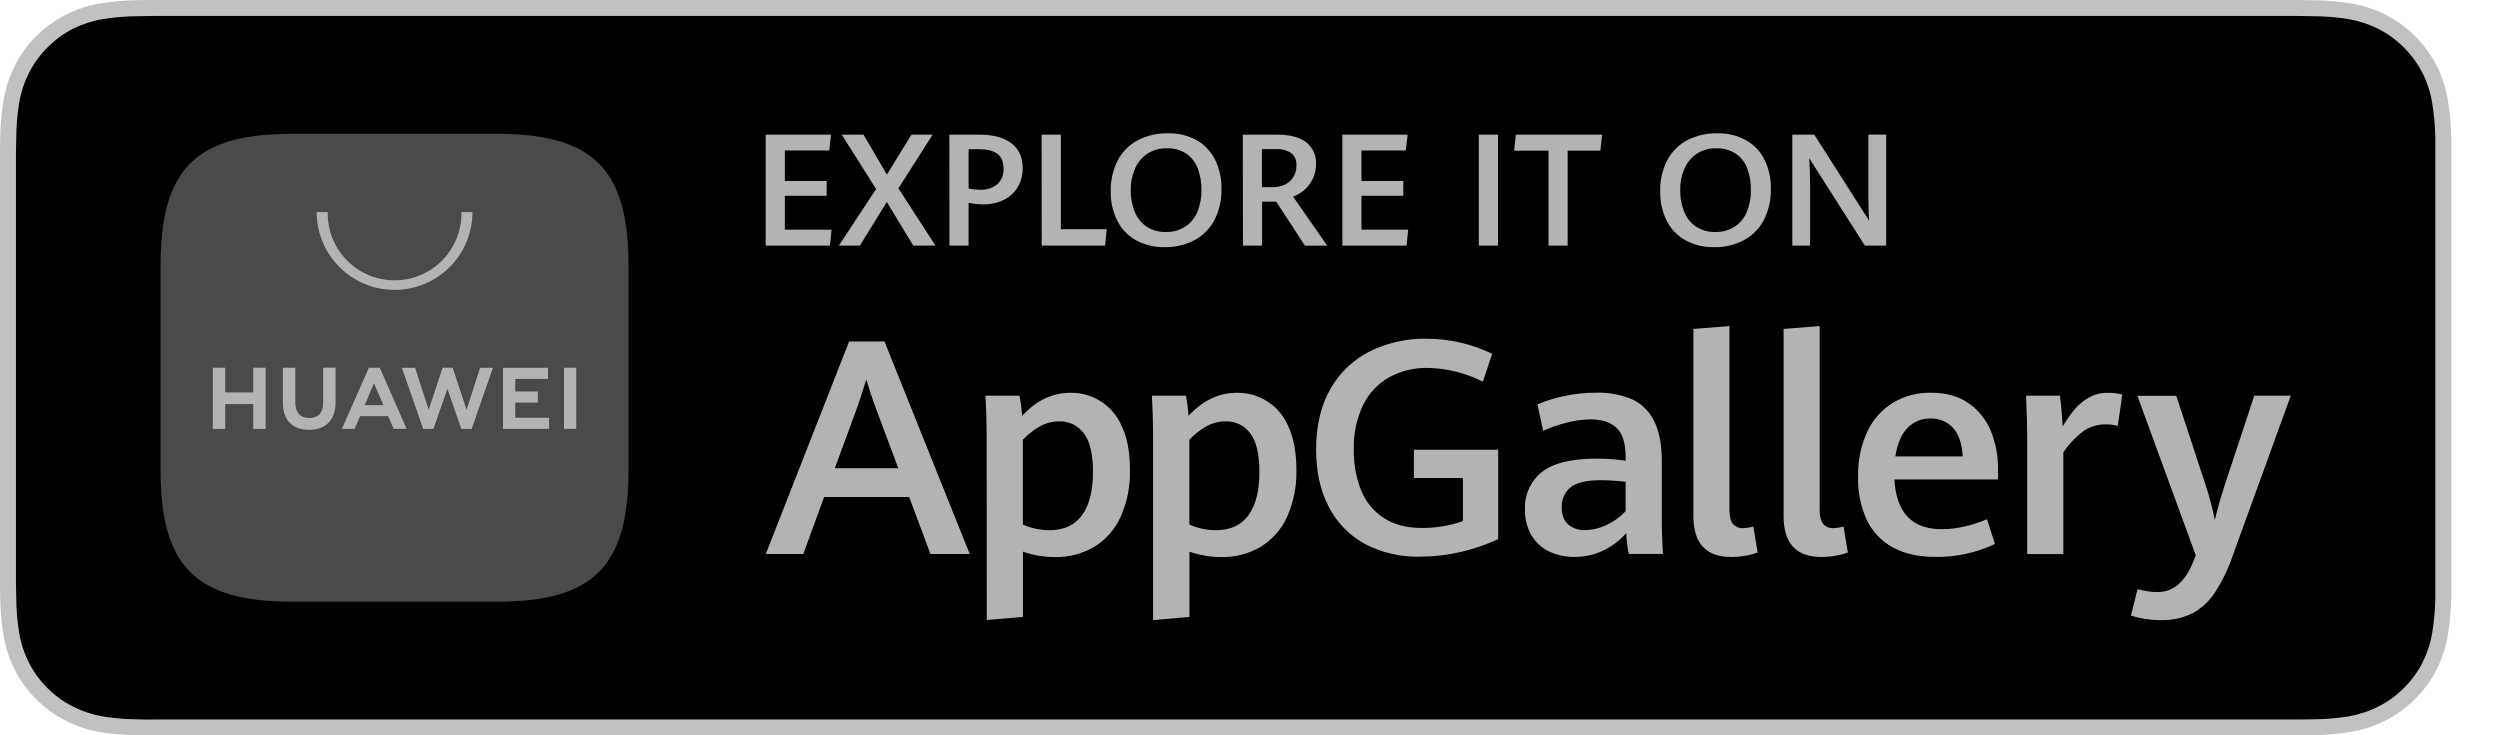
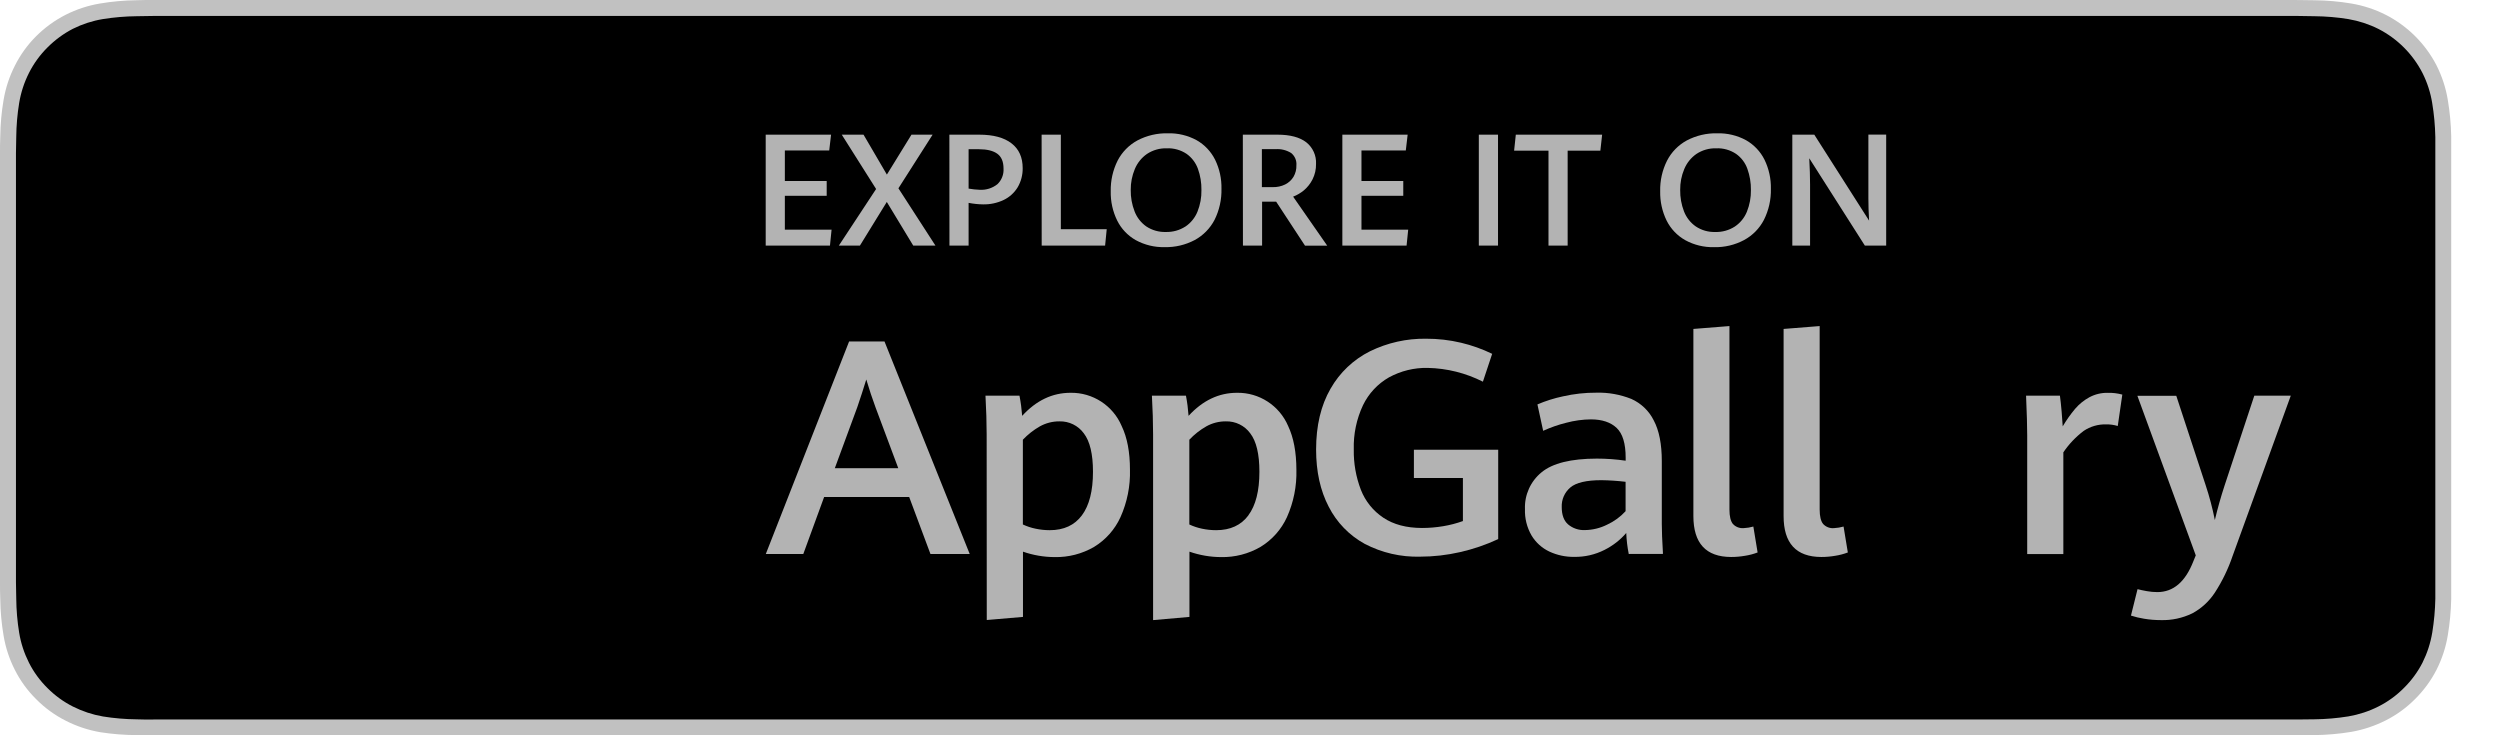
<svg xmlns="http://www.w3.org/2000/svg" width="68px" height="20px" viewBox="0 0 68 20" version="1.1">
  <title>HuaweiAppGallery_EN</title>
  <g id="HuaweiAppGallery_EN" stroke="none" stroke-width="1" fill="none" fill-rule="evenodd">
    <g>
      <path d="M61.975,0 L4.166,0 C4.015,0 3.865,0 3.713,0.006 C3.381,0.01 3.05,0.04 2.723,0.095 C2.396,0.149 2.078,0.254 1.782,0.404 C1.487,0.555 1.217,0.751 0.982,0.986 C0.748,1.22 0.553,1.49 0.405,1.786 C0.254,2.082 0.15,2.4 0.096,2.727 C0.041,3.053 0.011,3.383 0.007,3.714 C0,3.866 0,4.017 0,4.168 L0,15.839 C0,15.996 0,16.141 0.007,16.294 C0.011,16.625 0.041,16.956 0.096,17.282 C0.15,17.61 0.254,17.927 0.405,18.223 C0.554,18.518 0.75,18.788 0.986,19.02 C1.219,19.256 1.489,19.452 1.785,19.602 C2.082,19.754 2.399,19.859 2.726,19.916 C3.053,19.967 3.382,19.993 3.713,19.995 C3.865,19.995 4.015,20 4.166,20 L62.51,20 C62.66,20 62.815,20 62.965,19.995 C63.296,19.99 63.626,19.961 63.953,19.907 C64.28,19.85 64.597,19.744 64.894,19.594 C65.189,19.444 65.459,19.248 65.692,19.012 C65.927,18.779 66.124,18.51 66.275,18.215 C66.424,17.919 66.528,17.602 66.581,17.274 C66.636,16.948 66.666,16.618 66.673,16.287 C66.673,16.13 66.673,15.985 66.673,15.831 C66.673,15.652 66.673,15.473 66.673,15.291 L66.673,4.705 C66.673,4.523 66.673,4.344 66.673,4.165 C66.673,4.014 66.673,3.862 66.673,3.711 C66.666,3.38 66.636,3.049 66.581,2.722 C66.528,2.395 66.424,2.078 66.275,1.781 C65.97,1.189 65.487,0.708 64.894,0.404 C64.598,0.254 64.281,0.15 63.953,0.095 C63.626,0.04 63.295,0.011 62.963,0.007 C62.813,0.007 62.658,0.002 62.508,0.001 L61.975,0 Z" id="Path" fill="#C1C1C1" fill-rule="nonzero" />
      <path d="M4.169,19.572 C4.019,19.572 3.871,19.572 3.722,19.566 C3.413,19.563 3.105,19.537 2.799,19.488 C2.515,19.439 2.239,19.347 1.981,19.217 C1.726,19.088 1.494,18.919 1.292,18.716 C1.088,18.515 0.917,18.282 0.788,18.026 C0.658,17.768 0.567,17.492 0.521,17.208 C0.471,16.902 0.445,16.593 0.442,16.283 C0.442,16.178 0.434,15.832 0.434,15.832 L0.434,4.168 C0.434,4.168 0.439,3.827 0.442,3.727 C0.445,3.417 0.471,3.109 0.521,2.803 C0.568,2.517 0.658,2.241 0.789,1.982 C0.918,1.727 1.087,1.494 1.29,1.292 C1.493,1.088 1.726,0.916 1.981,0.784 C2.239,0.655 2.514,0.566 2.798,0.519 C3.104,0.47 3.413,0.444 3.724,0.441 L4.169,0.434 L62.506,0.434 L62.957,0.441 C63.264,0.444 63.571,0.47 63.874,0.519 C64.161,0.568 64.439,0.659 64.699,0.79 C65.211,1.054 65.628,1.472 65.891,1.985 C66.02,2.241 66.109,2.515 66.155,2.798 C66.206,3.106 66.235,3.418 66.241,3.73 C66.241,3.87 66.241,4.02 66.241,4.169 C66.241,4.354 66.241,4.531 66.241,4.709 L66.241,15.297 C66.241,15.476 66.241,15.651 66.241,15.828 C66.241,15.985 66.241,16.135 66.241,16.287 C66.235,16.593 66.207,16.899 66.158,17.202 C66.111,17.488 66.021,17.766 65.891,18.026 C65.761,18.279 65.591,18.51 65.389,18.71 C65.187,18.914 64.954,19.085 64.698,19.214 C64.439,19.346 64.161,19.437 63.875,19.486 C63.57,19.535 63.261,19.562 62.952,19.565 C62.808,19.565 62.657,19.57 62.509,19.57 L4.169,19.57 L4.169,19.572 Z" id="Path" fill="#000000" fill-rule="nonzero" />
      <path d="M24.73,13.519 L22.416,13.519 L21.85,15.068 L20.83,15.068 L23.096,9.287 L24.058,9.287 L26.376,15.068 L25.308,15.068 L24.73,13.519 Z M22.707,12.735 L24.433,12.735 L23.814,11.079 C23.729,10.851 23.646,10.599 23.563,10.322 C23.488,10.567 23.407,10.816 23.32,11.071 L22.707,12.735 Z" id="Shape" fill="#B3B3B3" fill-rule="nonzero" />
      <path d="M26.837,11.816 C26.837,11.497 26.826,11.146 26.805,10.763 L27.73,10.763 C27.765,10.944 27.789,11.127 27.803,11.311 C28.185,10.893 28.624,10.684 29.119,10.684 C29.723,10.674 30.273,11.032 30.509,11.587 C30.66,11.901 30.735,12.298 30.735,12.778 C30.747,13.222 30.659,13.662 30.477,14.067 C30.324,14.403 30.073,14.685 29.757,14.877 C29.433,15.065 29.063,15.16 28.688,15.153 C28.394,15.152 28.102,15.102 27.825,15.005 L27.825,16.78 L26.84,16.864 L26.837,11.816 Z M29.428,14.017 C29.629,13.747 29.729,13.352 29.729,12.833 C29.729,12.352 29.646,12.003 29.48,11.787 C29.326,11.575 29.077,11.454 28.816,11.461 C28.63,11.46 28.447,11.507 28.285,11.597 C28.114,11.694 27.958,11.817 27.822,11.96 L27.822,14.266 C27.932,14.317 28.047,14.356 28.166,14.38 C28.293,14.407 28.422,14.421 28.552,14.421 C28.936,14.421 29.228,14.286 29.428,14.017 Z" id="Shape" fill="#B3B3B3" fill-rule="nonzero" />
      <path d="M31.364,11.816 C31.364,11.497 31.353,11.146 31.332,10.763 L32.258,10.763 C32.293,10.944 32.316,11.127 32.329,11.311 C32.713,10.893 33.152,10.684 33.646,10.684 C34.25,10.674 34.8,11.031 35.037,11.587 C35.186,11.901 35.261,12.298 35.262,12.778 C35.274,13.222 35.186,13.662 35.005,14.067 C34.851,14.403 34.6,14.685 34.284,14.877 C33.96,15.065 33.59,15.16 33.215,15.153 C32.921,15.152 32.63,15.102 32.353,15.005 L32.353,16.78 L31.364,16.867 L31.364,11.816 Z M33.955,14.017 C34.156,13.747 34.256,13.352 34.256,12.833 C34.256,12.352 34.173,12.003 34.007,11.787 C33.853,11.575 33.604,11.454 33.343,11.461 C33.157,11.46 32.974,11.506 32.812,11.597 C32.641,11.694 32.485,11.817 32.35,11.96 L32.35,14.266 C32.459,14.317 32.574,14.355 32.692,14.38 C32.819,14.407 32.949,14.421 33.08,14.421 C33.464,14.421 33.757,14.286 33.957,14.017 L33.955,14.017 Z" id="Shape" fill="#B3B3B3" fill-rule="nonzero" />
      <path d="M37.122,14.794 C36.701,14.563 36.359,14.211 36.141,13.783 C35.912,13.344 35.798,12.825 35.798,12.227 C35.798,11.578 35.929,11.027 36.19,10.574 C36.439,10.135 36.813,9.78 37.265,9.554 C37.74,9.322 38.263,9.205 38.791,9.213 C39.111,9.212 39.431,9.249 39.743,9.323 C40.034,9.392 40.317,9.493 40.587,9.624 L40.335,10.382 C39.869,10.146 39.357,10.018 38.835,10.007 C38.467,9.999 38.103,10.088 37.779,10.265 C37.473,10.44 37.228,10.703 37.074,11.021 C36.897,11.397 36.811,11.81 36.823,12.226 C36.816,12.601 36.882,12.973 37.016,13.323 C37.137,13.633 37.35,13.897 37.627,14.082 C37.904,14.267 38.254,14.36 38.677,14.361 C38.87,14.361 39.062,14.345 39.252,14.313 C39.435,14.283 39.616,14.236 39.791,14.173 L39.791,13.001 L38.458,13.001 L38.458,12.232 L40.751,12.232 L40.751,14.663 C40.419,14.818 40.07,14.937 39.712,15.018 C39.357,15.099 38.993,15.141 38.629,15.141 C38.105,15.156 37.587,15.036 37.122,14.794 L37.122,14.794 Z" id="Path" fill="#B3B3B3" fill-rule="nonzero" />
      <path d="M44.302,15.068 C44.264,14.88 44.242,14.689 44.234,14.497 C44.069,14.689 43.867,14.845 43.641,14.958 C43.386,15.087 43.103,15.152 42.817,15.147 C42.584,15.15 42.353,15.101 42.141,15.002 C41.94,14.907 41.771,14.754 41.657,14.563 C41.532,14.346 41.47,14.098 41.479,13.847 C41.464,13.462 41.631,13.091 41.93,12.847 C42.23,12.599 42.732,12.475 43.434,12.474 C43.696,12.474 43.958,12.493 44.218,12.531 L44.218,12.447 C44.218,12.066 44.137,11.798 43.975,11.642 C43.813,11.487 43.58,11.408 43.276,11.407 C43.048,11.409 42.822,11.44 42.602,11.499 C42.386,11.552 42.176,11.626 41.974,11.718 L41.818,11 C42.041,10.905 42.274,10.831 42.512,10.781 C42.811,10.713 43.116,10.679 43.422,10.681 C43.746,10.672 44.069,10.73 44.371,10.85 C44.636,10.968 44.852,11.174 44.981,11.433 C45.128,11.708 45.201,12.078 45.201,12.544 L45.201,14.256 C45.201,14.434 45.211,14.703 45.233,15.066 L44.302,15.068 Z M43.713,14.271 C43.904,14.183 44.075,14.058 44.216,13.904 L44.216,13.105 C43.998,13.079 43.778,13.064 43.558,13.061 C43.152,13.061 42.87,13.127 42.715,13.258 C42.558,13.39 42.471,13.586 42.479,13.791 C42.479,14.004 42.536,14.161 42.649,14.261 C42.777,14.37 42.942,14.426 43.11,14.418 C43.32,14.415 43.526,14.365 43.713,14.271 Z" id="Shape" fill="#B3B3B3" fill-rule="nonzero" />
      <path d="M46.06,14.035 L46.06,8.947 L47.041,8.869 L47.041,13.86 C47.041,14.043 47.072,14.174 47.135,14.252 C47.211,14.334 47.321,14.375 47.432,14.365 C47.52,14.361 47.607,14.346 47.691,14.322 L47.807,15.027 C47.697,15.069 47.583,15.099 47.466,15.117 C47.34,15.139 47.213,15.15 47.085,15.15 C46.401,15.148 46.06,14.777 46.06,14.035 Z" id="Path" fill="#B3B3B3" fill-rule="nonzero" />
      <path d="M48.514,14.035 L48.514,8.947 L49.495,8.869 L49.495,13.86 C49.495,14.043 49.526,14.174 49.589,14.252 C49.665,14.334 49.775,14.376 49.886,14.365 C49.974,14.361 50.061,14.346 50.145,14.322 L50.261,15.027 C50.15,15.069 50.036,15.099 49.92,15.117 C49.794,15.139 49.666,15.15 49.539,15.15 C48.855,15.148 48.513,14.777 48.514,14.035 Z" id="Path" fill="#B3B3B3" fill-rule="nonzero" />
-       <path d="M54.347,13.041 L51.529,13.041 C51.575,13.943 52.005,14.394 52.818,14.394 C53.027,14.393 53.235,14.368 53.439,14.32 C53.647,14.272 53.85,14.206 54.047,14.122 L54.263,14.797 C53.755,15.036 53.2,15.156 52.639,15.147 C52.181,15.147 51.796,15.061 51.482,14.888 C51.174,14.72 50.927,14.459 50.776,14.142 C50.609,13.773 50.528,13.371 50.541,12.966 C50.529,12.543 50.615,12.122 50.792,11.737 C50.943,11.413 51.187,11.14 51.492,10.953 C51.805,10.768 52.163,10.674 52.527,10.682 C52.933,10.682 53.273,10.777 53.546,10.967 C53.818,11.156 54.028,11.42 54.152,11.727 C54.287,12.062 54.353,12.42 54.347,12.781 L54.347,13.041 Z M53.385,12.414 C53.367,12.07 53.279,11.813 53.126,11.642 C52.968,11.469 52.741,11.375 52.507,11.384 C52.271,11.377 52.042,11.472 51.88,11.644 C51.714,11.816 51.605,12.073 51.554,12.414 L53.385,12.414 Z" id="Shape" fill="#B3B3B3" fill-rule="nonzero" />
      <path d="M55.14,11.844 C55.14,11.607 55.13,11.247 55.109,10.763 L56.03,10.763 C56.047,10.883 56.061,11.025 56.076,11.191 C56.091,11.358 56.101,11.493 56.106,11.597 C56.205,11.429 56.318,11.269 56.443,11.12 C56.552,10.993 56.683,10.886 56.83,10.806 C56.985,10.723 57.159,10.681 57.335,10.685 C57.467,10.682 57.599,10.698 57.727,10.733 L57.603,11.587 C57.499,11.556 57.392,11.541 57.284,11.543 C57.068,11.538 56.856,11.6 56.677,11.72 C56.461,11.883 56.274,12.08 56.123,12.304 L56.123,15.07 L55.14,15.07 L55.14,11.844 Z" id="Path" fill="#B3B3B3" fill-rule="nonzero" />
      <path d="M58.317,16.829 C58.196,16.81 58.078,16.781 57.962,16.744 L58.141,16.025 C58.208,16.043 58.291,16.061 58.393,16.079 C58.487,16.096 58.583,16.105 58.68,16.105 C59.116,16.105 59.443,15.825 59.661,15.263 L59.725,15.106 L58.137,10.766 L59.195,10.766 L59.992,13.192 C60.096,13.504 60.18,13.822 60.244,14.145 C60.318,13.831 60.406,13.52 60.507,13.211 L61.317,10.763 L62.309,10.763 L60.726,15.124 C60.607,15.475 60.445,15.81 60.243,16.121 C60.089,16.356 59.878,16.55 59.631,16.683 C59.365,16.812 59.073,16.875 58.778,16.867 C58.624,16.867 58.469,16.855 58.317,16.829 L58.317,16.829 Z" id="Path" fill="#B3B3B3" fill-rule="nonzero" />
      <polygon id="Path" fill="#B3B3B3" fill-rule="nonzero" points="20.827 3.663 22.605 3.663 22.555 4.092 21.348 4.092 21.348 4.923 22.486 4.923 22.486 5.326 21.348 5.326 21.348 6.247 22.619 6.247 22.575 6.68 20.827 6.68" />
      <polygon id="Path" fill="#B3B3B3" fill-rule="nonzero" points="23.83 5.141 22.896 3.663 23.488 3.663 24.123 4.749 24.792 3.663 25.367 3.663 24.437 5.122 25.444 6.68 24.84 6.68 24.121 5.493 23.39 6.68 22.817 6.68" />
      <path d="M25.823,3.663 L26.636,3.663 C27.018,3.663 27.31,3.742 27.513,3.899 C27.716,4.055 27.817,4.28 27.817,4.574 C27.82,4.757 27.772,4.939 27.679,5.097 C27.588,5.245 27.456,5.365 27.298,5.44 C27.123,5.523 26.931,5.563 26.738,5.559 C26.606,5.557 26.475,5.543 26.346,5.518 L26.346,6.68 L25.825,6.68 L25.823,3.663 Z M27.13,5.01 C27.245,4.9 27.306,4.744 27.296,4.585 C27.296,4.398 27.24,4.264 27.127,4.182 C27.014,4.1 26.847,4.059 26.627,4.059 L26.346,4.059 L26.346,5.13 C26.445,5.148 26.545,5.158 26.646,5.162 C26.82,5.173 26.993,5.119 27.13,5.01 L27.13,5.01 Z" id="Shape" fill="#B3B3B3" fill-rule="nonzero" />
      <polygon id="Path" fill="#B3B3B3" fill-rule="nonzero" points="28.332 3.663 28.855 3.663 28.855 6.234 30.103 6.234 30.059 6.68 28.334 6.68" />
      <path d="M30.893,6.532 C30.676,6.409 30.499,6.224 30.388,6 C30.266,5.752 30.206,5.479 30.212,5.203 C30.206,4.914 30.27,4.628 30.399,4.369 C30.519,4.137 30.707,3.945 30.937,3.82 C31.191,3.686 31.477,3.619 31.765,3.626 C32.038,3.618 32.308,3.683 32.549,3.814 C32.765,3.937 32.94,4.122 33.051,4.345 C33.171,4.591 33.23,4.862 33.224,5.136 C33.231,5.428 33.166,5.718 33.036,5.98 C32.915,6.212 32.728,6.403 32.499,6.528 C32.246,6.662 31.963,6.729 31.678,6.722 C31.404,6.729 31.134,6.663 30.893,6.532 L30.893,6.532 Z M32.244,6.162 C32.39,6.063 32.504,5.923 32.571,5.758 C32.646,5.571 32.683,5.371 32.679,5.17 C32.682,4.972 32.65,4.776 32.583,4.59 C32.524,4.428 32.418,4.287 32.277,4.186 C32.117,4.079 31.928,4.026 31.736,4.034 C31.545,4.028 31.357,4.082 31.198,4.187 C31.05,4.29 30.936,4.432 30.867,4.598 C30.792,4.778 30.754,4.971 30.756,5.166 C30.753,5.366 30.788,5.564 30.861,5.751 C30.924,5.915 31.035,6.058 31.179,6.159 C31.336,6.263 31.522,6.316 31.711,6.31 C31.899,6.315 32.084,6.264 32.242,6.162 L32.244,6.162 Z" id="Shape" fill="#B3B3B3" fill-rule="nonzero" />
      <path d="M33.805,3.663 L34.746,3.663 C35.09,3.663 35.351,3.732 35.53,3.87 C35.709,4.012 35.808,4.231 35.796,4.459 C35.799,4.605 35.766,4.75 35.7,4.881 C35.642,4.995 35.562,5.096 35.465,5.178 C35.377,5.25 35.279,5.308 35.173,5.349 L36.1,6.682 L35.496,6.682 L34.712,5.486 L34.329,5.486 L34.329,6.68 L33.808,6.68 L33.805,3.663 Z M34.621,5.09 C34.737,5.093 34.852,5.068 34.957,5.017 C35.051,4.97 35.13,4.898 35.184,4.808 C35.239,4.713 35.266,4.604 35.262,4.494 C35.273,4.367 35.219,4.242 35.119,4.162 C34.994,4.084 34.847,4.047 34.7,4.057 L34.323,4.057 L34.323,5.09 L34.621,5.09 Z" id="Shape" fill="#B3B3B3" fill-rule="nonzero" />
      <polygon id="Path" fill="#B3B3B3" fill-rule="nonzero" points="36.512 3.663 38.288 3.663 38.238 4.092 37.032 4.092 37.032 4.923 38.169 4.923 38.169 5.326 37.032 5.326 37.032 6.247 38.303 6.247 38.259 6.68 36.512 6.68" />
      <polygon id="Path" fill="#B3B3B3" fill-rule="nonzero" points="40.224 3.663 40.746 3.663 40.746 6.68 40.224 6.68" />
      <polygon id="Path" fill="#B3B3B3" fill-rule="nonzero" points="42.119 4.098 41.184 4.098 41.23 3.663 43.578 3.663 43.53 4.098 42.64 4.098 42.64 6.68 42.119 6.68" />
      <path d="M45.838,6.532 C45.62,6.409 45.444,6.224 45.332,6 C45.211,5.752 45.151,5.479 45.157,5.203 C45.15,4.914 45.214,4.628 45.344,4.369 C45.464,4.136 45.651,3.945 45.881,3.82 C46.136,3.686 46.421,3.619 46.709,3.626 C46.982,3.619 47.253,3.683 47.493,3.814 C47.709,3.937 47.884,4.122 47.995,4.345 C48.114,4.591 48.174,4.862 48.168,5.136 C48.175,5.428 48.11,5.718 47.979,5.98 C47.859,6.212 47.672,6.403 47.442,6.528 C47.19,6.663 46.907,6.73 46.622,6.723 C46.348,6.729 46.078,6.664 45.838,6.532 L45.838,6.532 Z M47.188,6.162 C47.335,6.063 47.449,5.923 47.516,5.758 C47.591,5.571 47.628,5.371 47.625,5.17 C47.628,4.972 47.595,4.776 47.528,4.59 C47.47,4.427 47.363,4.286 47.222,4.186 C47.062,4.079 46.873,4.026 46.681,4.034 C46.49,4.028 46.302,4.082 46.143,4.187 C45.995,4.29 45.881,4.432 45.812,4.598 C45.736,4.778 45.699,4.971 45.701,5.166 C45.698,5.366 45.733,5.564 45.805,5.751 C45.869,5.915 45.98,6.058 46.125,6.159 C46.281,6.263 46.466,6.316 46.654,6.31 C46.843,6.316 47.029,6.264 47.188,6.162 L47.188,6.162 Z" id="Shape" fill="#B3B3B3" fill-rule="nonzero" />
      <path d="M48.751,3.663 L49.349,3.663 L50.839,6.001 C50.826,5.779 50.82,5.574 50.82,5.386 L50.82,3.661 L51.304,3.661 L51.304,6.68 L50.724,6.68 L49.212,4.305 C49.226,4.574 49.234,4.813 49.234,5.021 L49.234,6.68 L48.751,6.68 L48.751,3.663 Z" id="Path" fill="#B3B3B3" fill-rule="nonzero" />
      <g id="形状_1_拷贝_25" transform="translate(4.367, 3.639)" fill="#4A4A4A">
-         <path d="M9.147,0 L3.58,0 C0.958,0 0,0.959 0,3.58 L0,9.147 C0,11.769 0.958,12.727 3.58,12.727 L9.147,12.727 C11.769,12.727 12.729,11.769 12.729,9.147 L12.729,3.58 C12.727,0.959 11.769,0 9.147,0 Z" id="Path" />
-       </g>
-       <path d="M6.888,10.003 L7.226,10.003 L7.226,11.667 L6.888,11.667 L6.888,10.991 L6.126,10.991 L6.126,11.667 L5.789,11.667 L5.789,10.003 L6.126,10.003 L6.126,10.674 L6.888,10.674 L6.888,10.003 Z M8.791,10.955 C8.791,11.226 8.656,11.37 8.412,11.37 C8.168,11.37 8.032,11.222 8.032,10.944 L8.032,10.003 L7.694,10.003 L7.694,10.955 C7.694,11.425 7.954,11.691 8.408,11.691 C8.862,11.691 9.128,11.417 9.128,10.941 L9.128,10 L8.791,10 L8.791,10.955 Z M12.691,11.147 L12.314,10.003 L12.038,10.003 L11.66,11.147 L11.291,10.004 L10.931,10.004 L11.511,11.667 L11.79,11.667 L12.169,10.574 L12.547,11.667 L12.829,11.667 L13.408,10.004 L13.058,10.004 L12.691,11.147 Z M14.015,10.951 L14.629,10.951 L14.629,10.648 L14.015,10.648 L14.015,10.307 L14.906,10.307 L14.906,10.004 L13.682,10.004 L13.682,11.666 L14.936,11.666 L14.936,11.362 L14.015,11.362 L14.015,10.951 Z M15.341,11.664 L15.674,11.664 L15.674,10.003 L15.341,10.003 L15.341,11.664 Z M9.795,11.319 L9.644,11.666 L9.299,11.666 L10.033,10.003 L10.33,10.003 L11.06,11.666 L10.707,11.666 L10.557,11.319 L9.795,11.319 Z M9.92,11.02 L10.429,11.02 L10.172,10.424 L9.92,11.02 Z" id="Shape" fill="#B3B3B3" fill-rule="nonzero" />
-       <path d="M10.731,7.885 C9.562,7.885 8.614,6.937 8.614,5.768 L8.914,5.768 C8.9,6.427 9.244,7.041 9.812,7.375 C10.38,7.708 11.084,7.708 11.653,7.375 C12.221,7.041 12.565,6.427 12.551,5.768 L12.851,5.768 C12.851,6.33 12.627,6.869 12.23,7.266 C11.832,7.663 11.293,7.886 10.731,7.885 L10.731,7.885 Z" id="Path" fill="#B3B3B3" fill-rule="nonzero" />
+         </g>
    </g>
  </g>
</svg>